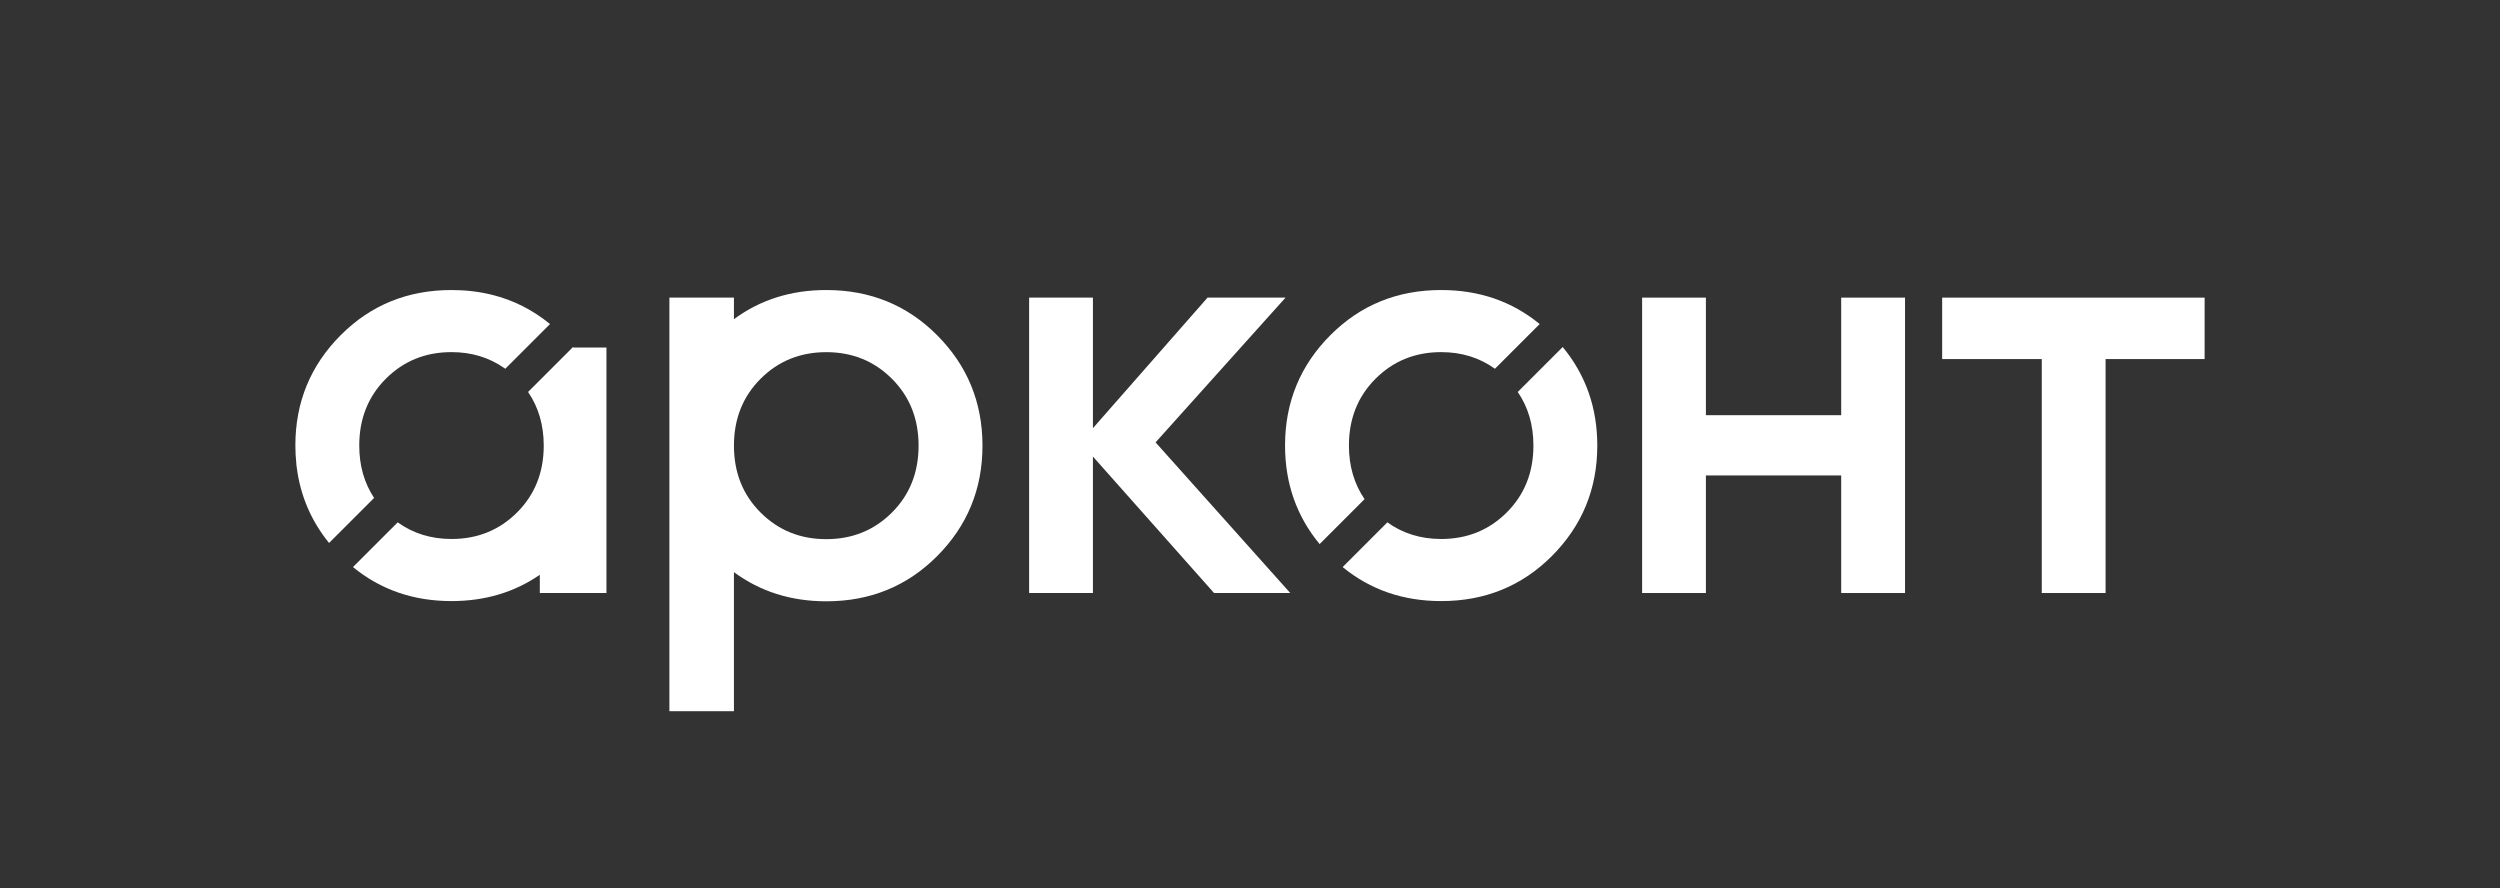
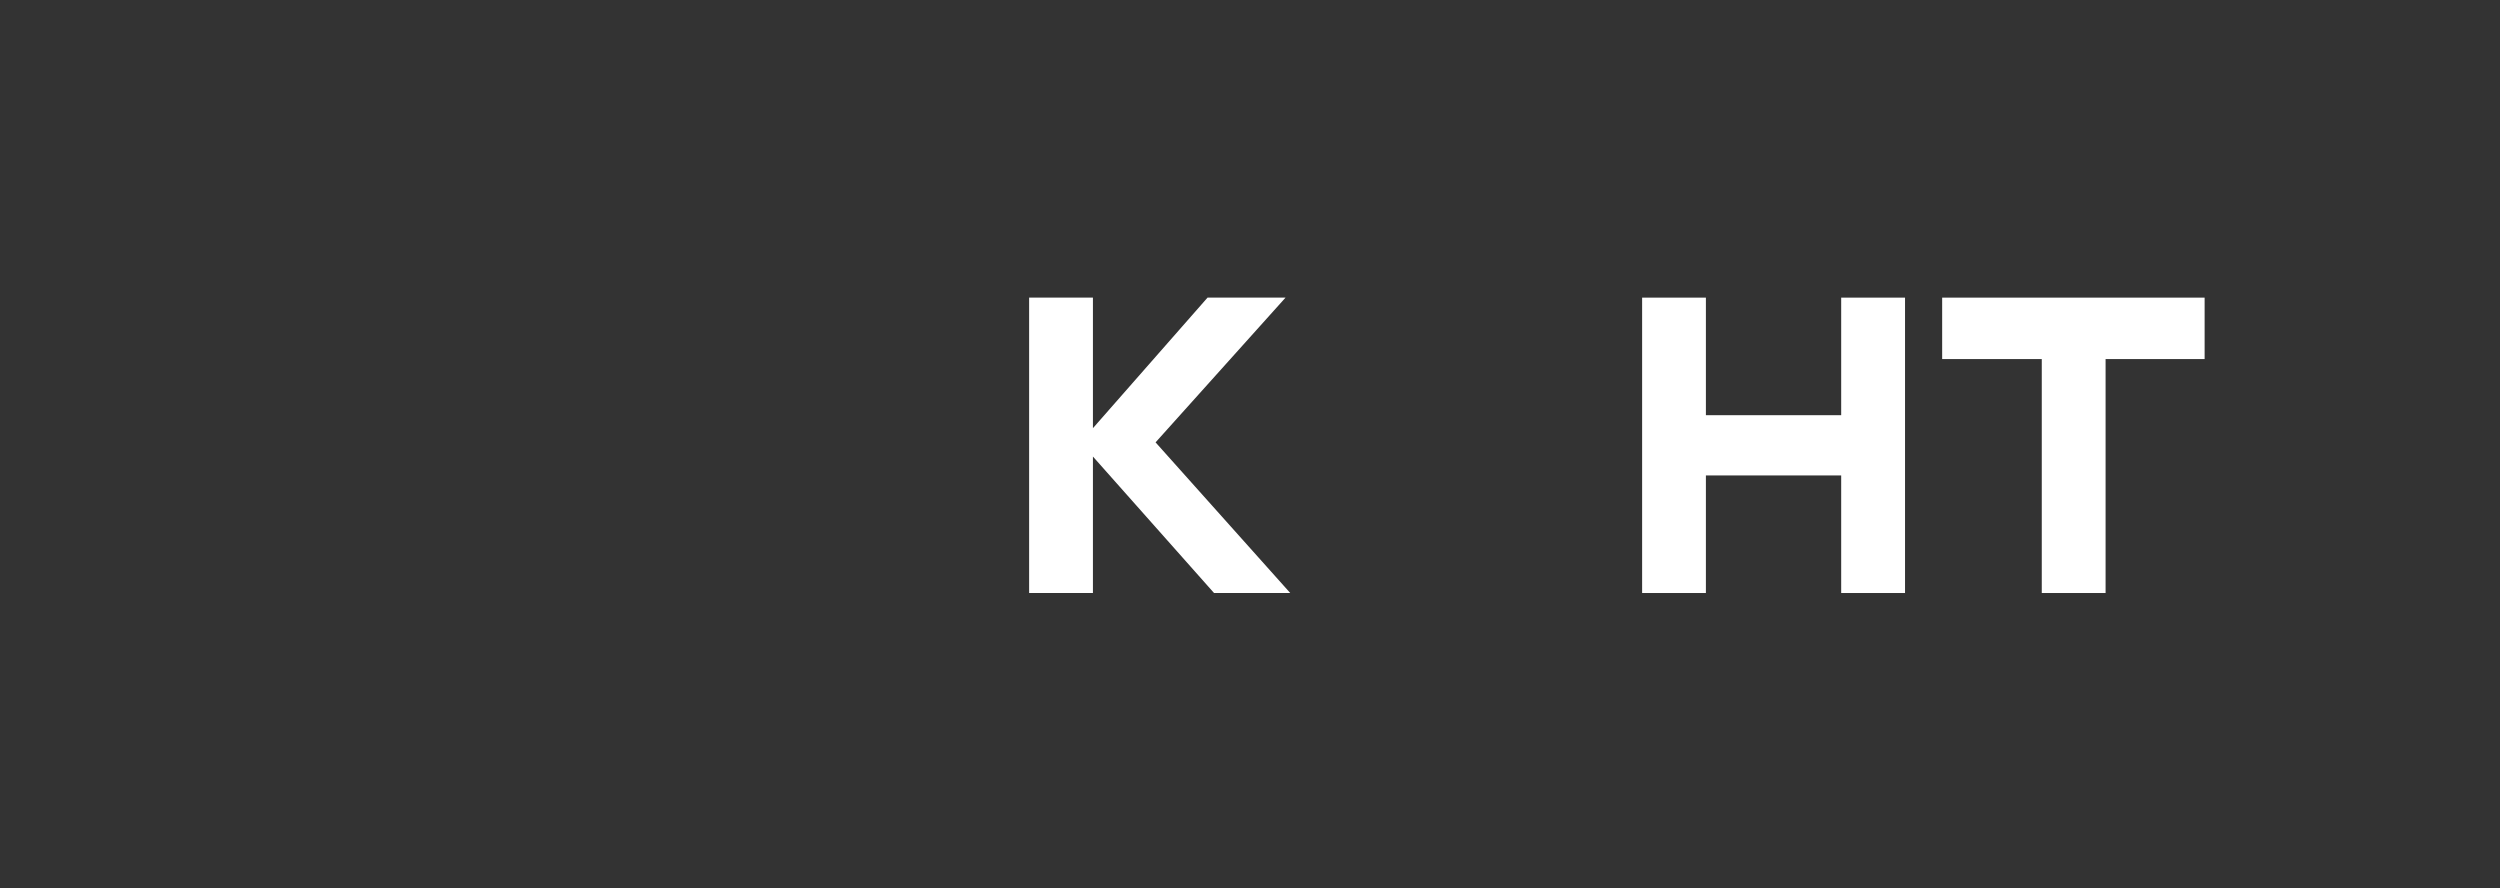
<svg xmlns="http://www.w3.org/2000/svg" id="Слой_1" x="0px" y="0px" viewBox="0 0 1826.43 649.04" style="enable-background:new 0 0 1826.43 649.04;" xml:space="preserve">
  <rect x="0" y="0" width="1826.43" height="649.04" fill="#333333" stroke="none" />
  <style type="text/css"> .st0{fill:#FFFFFF;} </style>
  <g>
-     <path class="st0" d="M603.64,211.89c-25.75,0-48.23,7.1-67.45,21.3v-15.75h-47.15v302.12h47.15v-41.3v-60.27 c19.22,14.19,41.7,21.3,67.45,21.3c31.99,0,58.94-10.95,80.84-32.85c22.2-22.19,33.29-49.14,33.29-80.85 c0-31.7-11.09-58.65-33.29-80.84C662.58,222.85,635.63,211.89,603.64,211.89z M651.63,374.44c-12.97,12.97-28.97,19.45-47.99,19.45 c-19.02,0-35.02-6.48-47.99-19.45c-12.97-12.97-19.45-29.25-19.45-48.85c0-19.6,6.48-35.88,19.45-48.85 c12.97-12.97,28.97-19.46,47.99-19.46c19.02,0,35.02,6.48,47.99,19.46c12.97,12.97,19.46,29.25,19.46,48.85 C671.08,345.19,664.6,361.47,651.63,374.44z" />
    <polygon class="st0" points="939.17,217.44 882.19,217.44 798.46,312.81 798.46,217.44 751.85,217.44 751.85,433.24 798.46,433.24 798.46,333.54 886.95,433.24 942.62,433.24 844.23,323.18 " />
    <polygon class="st0" points="1345.12,303.33 1246.28,303.33 1246.28,217.44 1199.69,217.44 1199.69,433.24 1246.28,433.24 1246.28,347.34 1345.12,347.34 1345.12,433.24 1391.76,433.24 1391.76,217.44 1345.12,217.44 " />
    <polygon class="st0" points="1418.89,217.44 1418.89,262.32 1491.66,262.32 1491.66,433.24 1538.28,433.24 1538.28,262.32 1610.63,262.32 1610.63,217.44 " />
-     <path class="st0" d="M985.49,325.51c0-19.58,6.48-35.86,19.44-48.82c12.96-12.96,28.94-19.44,47.95-19.44 c14.99,0,28.07,4.1,39.3,12.16l32.67-32.67c-20.18-16.56-44.17-24.85-71.97-24.85c-31.97,0-58.9,10.95-80.79,32.83 c-22.18,22.18-33.27,49.1-33.27,80.78c0,27.61,8.42,51.6,25.26,71.99l32.83-32.83C989.32,353.55,985.49,340.51,985.49,325.51z" />
-     <path class="st0" d="M1108.83,286.35c7.6,11.12,11.44,24.16,11.44,39.16c0,19.59-6.48,35.86-19.44,48.82 c-12.96,12.96-28.94,19.44-47.95,19.44c-14.99,0-28.08-4.1-39.31-12.16l-32.67,32.67c20.18,16.56,44.17,24.85,71.98,24.85 c31.97,0,58.89-10.94,80.79-32.83c22.17-22.18,33.26-49.1,33.26-80.79c0-27.61-8.43-51.6-25.27-71.99L1108.83,286.35z" />
-     <path class="st0" d="M418.63,253.52l-32.83,32.83c0.04,0.05,0.07,0.11,0.1,0.16c7.53,11.08,11.34,24.07,11.34,39 c0,19.59-6.48,35.86-19.44,48.82c-12.96,12.96-28.94,19.44-47.95,19.44c-14.93,0-27.96-4.06-39.15-12.05 c-0.05-0.04-0.1-0.07-0.15-0.11l-32.67,32.67c20.18,16.56,44.17,24.85,71.98,24.85c24.46,0,45.96-6.41,64.52-19.22v13.33h48.67 V387.6v-47.19v-11.76v-3.32v-14.72v-56.7h-24.09C418.84,253.79,418.74,253.65,418.63,253.52z" />
-     <path class="st0" d="M262.46,325.51c0-19.58,6.48-35.86,19.44-48.82c12.96-12.96,28.94-19.44,47.95-19.44 c14.61,0,27.4,3.9,38.43,11.56c0.29,0.2,0.58,0.39,0.87,0.6l32.67-32.67c-12.68-10.4-26.86-17.54-42.55-21.41 c-9.28-2.29-19.09-3.44-29.43-3.44c-31.97,0-58.9,10.95-80.79,32.83c-22.16,22.15-33.24,49.04-33.26,80.67c0,4.55,0.25,9,0.7,13.34 c0.06,0.61,0.11,1.22,0.18,1.82c0.05,0.39,0.11,0.78,0.16,1.17c2.66,20.54,10.52,38.86,23.57,54.95l32.9-32.9 C266.1,352.86,262.46,340.12,262.46,325.51z" />
  </g>
</svg>